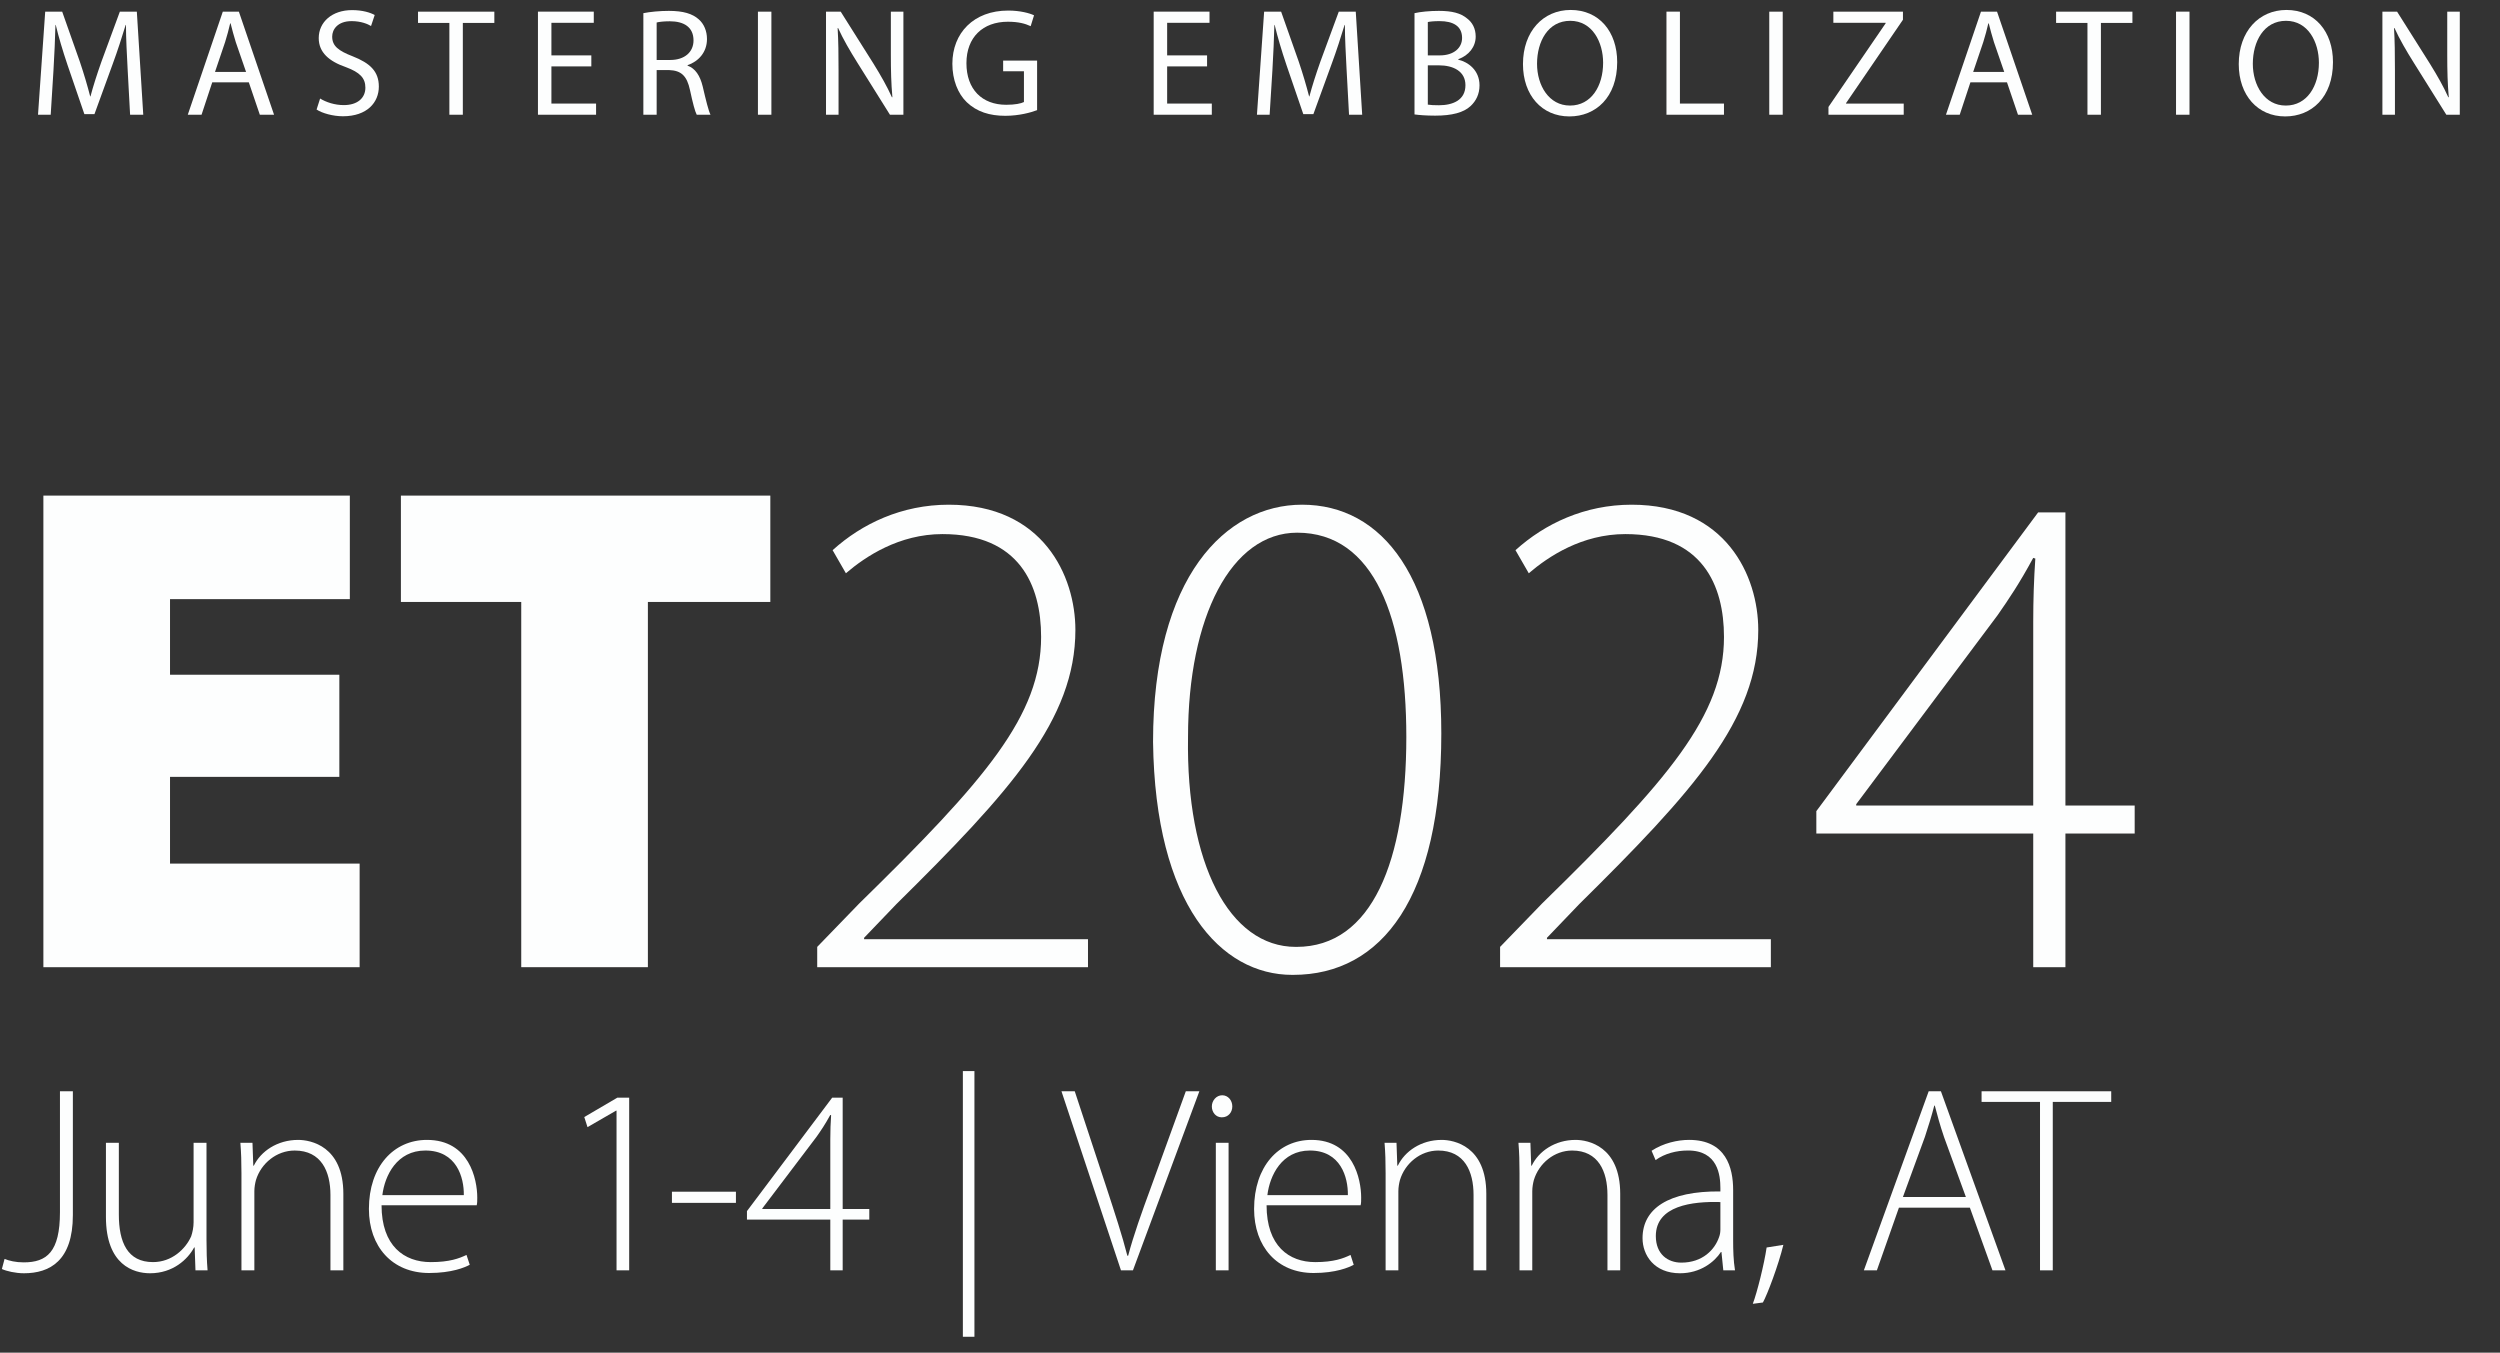
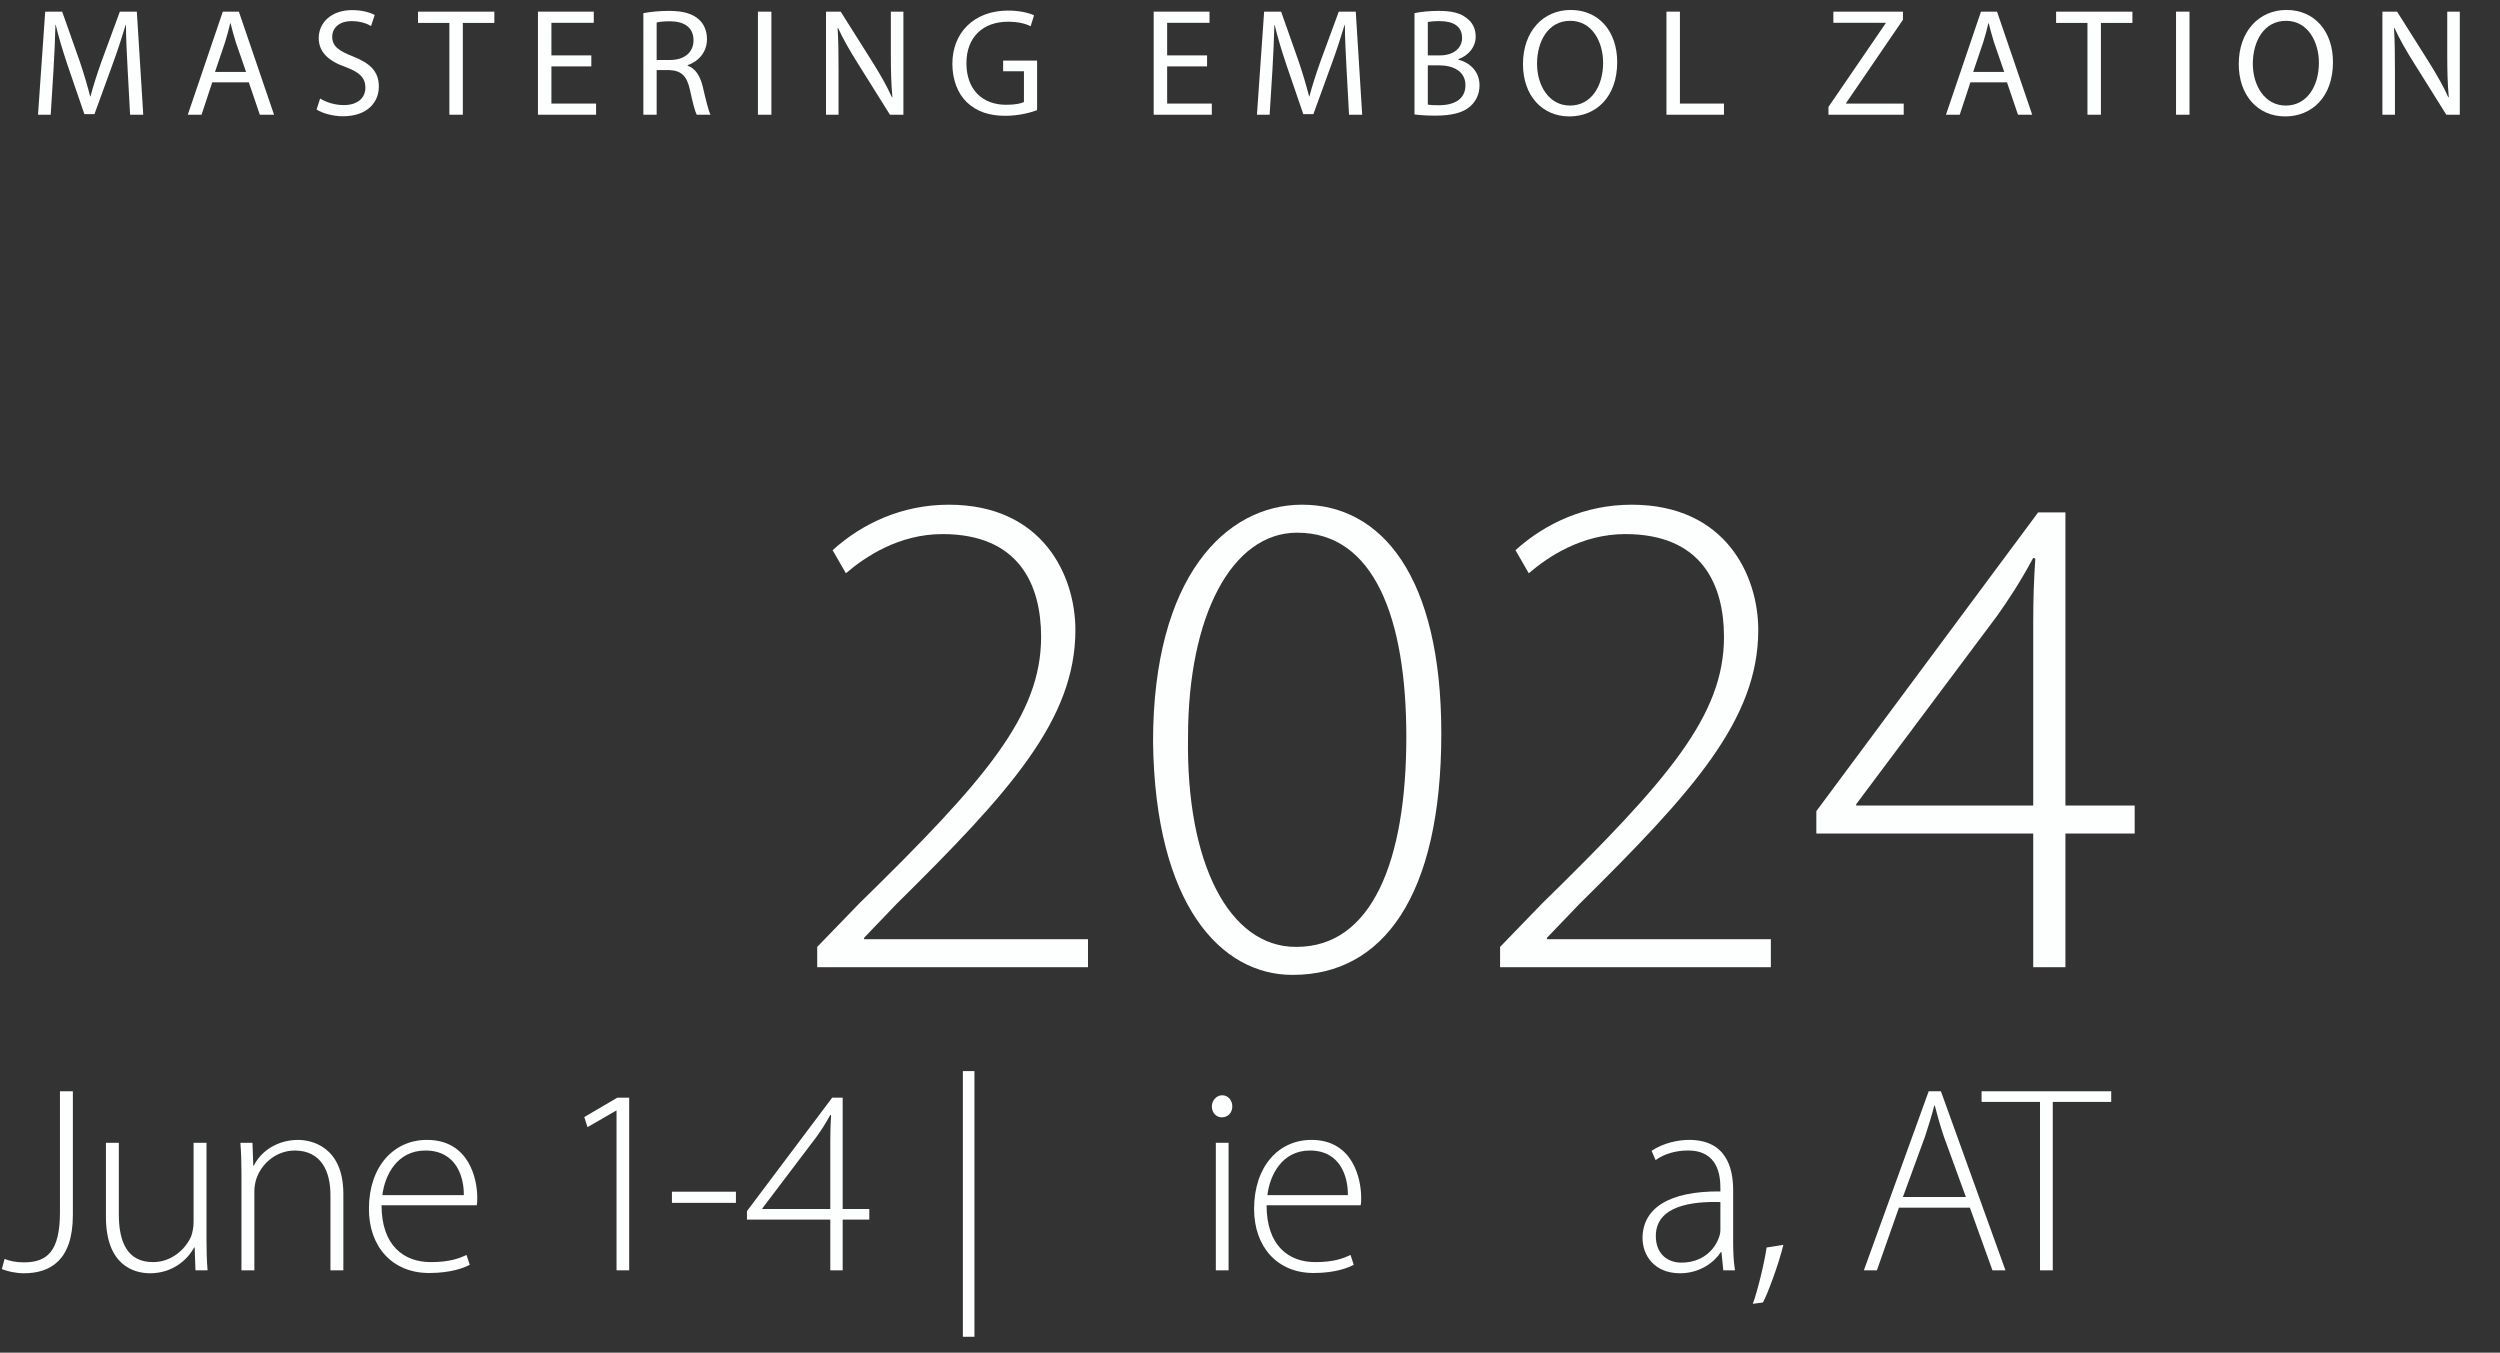
<svg xmlns="http://www.w3.org/2000/svg" id="Ebene_1" data-name="Ebene 1" viewBox="0 0 621 336">
  <rect x="0" y="0" width="621" height="336" fill="#333333" stroke="none" />
  <defs>
    <style> .cls-1 { fill: #fdfefe; } .cls-2 { clip-path: url(#clippath-1); } .cls-3 { clip-path: url(#clippath); } .cls-4 { fill: none; } </style>
    <clipPath id="clippath">
      <rect class="cls-4" width="620.86" height="335.054" />
    </clipPath>
    <clipPath id="clippath-1">
-       <rect class="cls-4" width="620.86" height="335.054" />
-     </clipPath>
+       </clipPath>
  </defs>
  <g class="cls-3">
    <g>
      <path class="cls-1" d="m31.708,17.253c-.19-3.533-.418-7.902-.418-11.056h-.076c-.912,2.963-1.938,6.231-3.229,9.727l-4.521,12.424h-2.508l-4.179-12.196c-1.216-3.609-2.204-6.915-2.926-9.955h-.076c-.076,3.191-.266,7.485-.494,11.322l-.684,10.98h-3.154l1.786-25.608h4.217l4.37,12.386c1.064,3.154,1.9,6.003,2.583,8.663h.076c.684-2.584,1.596-5.434,2.735-8.663l4.56-12.386h4.217l1.596,25.608h-3.268l-.608-11.247Z" />
      <path class="cls-1" d="m52.724,20.445l-2.66,8.055h-3.419L55.346,2.892h3.99l8.739,25.608h-3.534l-2.736-8.055h-9.081Zm8.397-2.583l-2.546-7.371c-.532-1.672-.912-3.191-1.292-4.673h-.114c-.342,1.482-.76,3.078-1.253,4.635l-2.508,7.409h7.713Z" />
      <path class="cls-1" d="m79.515,24.473c1.482.912,3.609,1.634,5.889,1.634,3.381,0,5.357-1.748,5.357-4.332,0-2.394-1.368-3.799-4.825-5.091-4.179-1.444-6.763-3.647-6.763-7.219,0-3.989,3.306-6.953,8.283-6.953,2.583,0,4.521.608,5.623,1.216l-.912,2.736c-.798-.494-2.507-1.216-4.825-1.216-3.496,0-4.825,2.089-4.825,3.837,0,2.355,1.558,3.533,5.091,4.901,4.332,1.709,6.497,3.761,6.497,7.523,0,3.913-2.888,7.371-8.929,7.371-2.47,0-5.167-.76-6.535-1.672l.874-2.735Z" />
      <path class="cls-1" d="m111.624,5.704h-7.789v-2.812h18.959v2.812h-7.827v22.796h-3.343V5.704Z" />
      <path class="cls-1" d="m146.887,16.494h-9.917v9.233h11.095v2.773h-14.438V2.892h13.868v2.774h-10.524v8.093h9.917v2.735Z" />
      <path class="cls-1" d="m159.808,3.272c1.671-.342,4.103-.57,6.345-.57,3.534,0,5.852.684,7.447,2.128,1.253,1.102,2.014,2.85,2.014,4.863,0,3.343-2.166,5.585-4.825,6.497v.114c1.938.684,3.115,2.508,3.761,5.167.836,3.571,1.444,6.041,1.938,7.029h-3.419c-.418-.76-.988-2.926-1.671-6.117-.76-3.533-2.166-4.863-5.167-4.977h-3.116v11.094h-3.305V3.272Zm3.305,11.626h3.382c3.533,0,5.775-1.938,5.775-4.863,0-3.306-2.394-4.749-5.889-4.749-1.596,0-2.697.152-3.268.304v9.309Z" />
      <path class="cls-1" d="m191.613,2.892v25.608h-3.343V2.892h3.343Z" />
      <path class="cls-1" d="m205.18,28.5V2.892h3.647l8.168,12.956c1.862,3.002,3.382,5.699,4.56,8.321l.114-.038c-.304-3.42-.38-6.535-.38-10.487V2.892h3.116v25.608h-3.344l-8.13-12.994c-1.786-2.85-3.496-5.775-4.75-8.549l-.114.038c.19,3.229.228,6.307.228,10.562v10.942h-3.115Z" />
      <path class="cls-1" d="m257.616,27.36c-1.481.57-4.445,1.406-7.903,1.406-3.875,0-7.067-.988-9.574-3.382-2.204-2.127-3.572-5.547-3.572-9.537,0-7.637,5.281-13.222,13.868-13.222,2.963,0,5.319.646,6.421,1.178l-.836,2.698c-1.368-.646-3.078-1.102-5.661-1.102-6.231,0-10.296,3.875-10.296,10.296,0,6.497,3.875,10.334,9.878,10.334,2.166,0,3.647-.304,4.407-.684v-7.637h-5.167v-2.66h8.435v12.311Z" />
      <path class="cls-1" d="m299.835,16.494h-9.917v9.233h11.095v2.773h-14.438V2.892h13.868v2.774h-10.524v8.093h9.917v2.735Z" />
      <path class="cls-1" d="m334.489,17.253c-.189-3.533-.418-7.902-.418-11.056h-.076c-.911,2.963-1.938,6.231-3.229,9.727l-4.521,12.424h-2.507l-4.18-12.196c-1.216-3.609-2.204-6.915-2.926-9.955h-.076c-.075,3.191-.266,7.485-.493,11.322l-.685,10.98h-3.153l1.786-25.608h4.217l4.369,12.386c1.064,3.154,1.9,6.003,2.584,8.663h.076c.684-2.584,1.596-5.434,2.735-8.663l4.56-12.386h4.218l1.596,25.608h-3.268l-.608-11.247Z" />
      <path class="cls-1" d="m351.364,3.272c1.443-.342,3.762-.57,6.041-.57,3.306,0,5.434.57,6.991,1.862,1.329.988,2.165,2.508,2.165,4.521,0,2.507-1.671,4.673-4.331,5.623v.114c2.432.57,5.281,2.584,5.281,6.383,0,2.204-.874,3.875-2.204,5.129-1.747,1.634-4.635,2.394-8.814,2.394-2.279,0-4.027-.152-5.129-.304V3.272Zm3.306,10.486h3.001c3.458,0,5.51-1.862,5.51-4.332,0-2.963-2.242-4.179-5.585-4.179-1.521,0-2.395.114-2.926.228v8.283Zm0,12.234c.684.114,1.596.152,2.773.152,3.419,0,6.573-1.254,6.573-4.978,0-3.458-3.002-4.939-6.611-4.939h-2.735v9.764Z" />
      <path class="cls-1" d="m389.817,28.918c-6.801,0-11.512-5.243-11.512-12.994,0-8.131,5.015-13.45,11.854-13.45,7.029,0,11.551,5.357,11.551,12.957,0,8.776-5.357,13.488-11.854,13.488h-.038Zm.19-2.698c5.243,0,8.207-4.825,8.207-10.638,0-5.091-2.66-10.411-8.169-10.411-5.51,0-8.245,5.129-8.245,10.676,0,5.396,2.964,10.373,8.169,10.373h.038Z" />
      <path class="cls-1" d="m413.949,2.892h3.344v22.835h10.942v2.773h-14.286V2.892Z" />
-       <path class="cls-1" d="m442.828,2.892v25.608h-3.344V2.892h3.344Z" />
      <path class="cls-1" d="m454.19,26.562l14.21-20.783v-.114h-12.994v-2.774h17.288v2.014l-14.135,20.707v.114h14.324v2.773h-18.693v-1.938Z" />
      <path class="cls-1" d="m489.454,20.445l-2.66,8.055h-3.419l8.7-25.608h3.989l8.739,25.608h-3.534l-2.735-8.055h-9.08Zm8.396-2.583l-2.546-7.371c-.531-1.672-.912-3.191-1.292-4.673h-.113c-.342,1.482-.76,3.078-1.254,4.635l-2.508,7.409h7.713Z" />
      <path class="cls-1" d="m518.523,5.704h-7.789v-2.812h18.959v2.812h-7.826v22.796h-3.344V5.704Z" />
      <path class="cls-1" d="m543.87,2.892v25.608h-3.344V2.892h3.344Z" />
      <path class="cls-1" d="m567.618,28.918c-6.801,0-11.512-5.243-11.512-12.994,0-8.131,5.015-13.45,11.854-13.45,7.029,0,11.551,5.357,11.551,12.957,0,8.776-5.357,13.488-11.854,13.488h-.038Zm.19-2.698c5.243,0,8.207-4.825,8.207-10.638,0-5.091-2.66-10.411-8.169-10.411-5.51,0-8.245,5.129-8.245,10.676,0,5.396,2.964,10.373,8.169,10.373h.038Z" />
      <path class="cls-1" d="m591.788,28.5V2.892h3.647l8.169,12.956c1.861,3.002,3.381,5.699,4.559,8.321l.114-.038c-.304-3.42-.38-6.535-.38-10.487V2.892h3.115v25.608h-3.343l-8.131-12.994c-1.786-2.85-3.496-5.775-4.75-8.549l-.113.038c.189,3.229.228,6.307.228,10.562v10.942h-3.115Z" />
    </g>
    <g>
      <path class="cls-1" d="m14.894,271.073h3.206v30.754c0,11.351-5.744,14.452-12.155,14.452-2.071,0-4.341-.527-5.477-1.056l.668-2.508c1.136.462,2.738.858,4.742.858,5.744,0,9.016-2.574,9.016-12.474v-30.027Z" />
      <path class="cls-1" d="m51.293,307.832c0,2.772.067,5.28.267,7.722h-3.005l-.2-5.676h-.134c-1.603,2.97-5.276,6.401-10.953,6.401-4.074,0-10.953-2.046-10.953-13.99v-18.413h3.206v17.819c0,6.863,2.137,11.812,8.482,11.812,4.675,0,8.081-3.233,9.484-6.401.334-.99.601-2.244.601-3.498v-19.732h3.206v23.956Z" />
      <path class="cls-1" d="m59.977,291.466c0-2.903-.067-5.082-.267-7.59h3.005l.201,5.676h.133c1.737-3.563,5.811-6.401,11.02-6.401,3.072,0,11.22,1.518,11.22,13.397v19.006h-3.206v-18.742c0-5.808-2.271-11.021-8.883-11.021-4.475,0-8.349,3.168-9.618,7.325-.2.727-.4,1.782-.4,2.772v19.666h-3.206v-24.088Z" />
      <path class="cls-1" d="m94.776,299.385c0,10.098,5.61,14.123,12.222,14.123,4.675,0,7.08-.924,8.883-1.782l.801,2.442c-1.202.66-4.475,2.046-10.085,2.046-9.217,0-14.96-6.6-14.96-15.905,0-10.559,6.145-17.158,14.426-17.158,10.485,0,12.489,9.768,12.489,14.321,0,.857,0,1.319-.134,1.913h-23.643Zm20.437-2.508c.067-4.421-1.803-11.087-9.551-11.087-7.08,0-10.085,6.204-10.686,11.087h20.237Z" />
      <path class="cls-1" d="m153.149,275.892h-.133l-7.08,4.091-.801-2.508,8.215-4.817h2.938v42.896h-3.139v-39.662Z" />
      <path class="cls-1" d="m182.805,296.02v2.771h-15.896v-2.771h15.896Z" />
      <path class="cls-1" d="m206.248,315.554v-12.604h-20.704v-2.112l21.171-28.18h2.605v27.651h6.612v2.641h-6.612v12.604h-3.072Zm0-15.245v-17.356c0-2.046.067-4.025.2-5.939l-.2-.065c-1.336,2.441-2.337,3.894-3.406,5.411l-13.491,17.818v.132h16.897Z" />
      <path class="cls-1" d="m242.048,266.058v65.995h-2.872v-65.995h2.872Z" />
    </g>
  </g>
  <g>
-     <path class="cls-1" d="m278.451,315.554l-14.783-44.48h3.3l7.853,23.824c2.112,6.468,3.96,12.077,5.214,17.026h.198c1.32-5.016,3.366-10.757,5.676-17.026l8.645-23.824h3.366l-16.499,44.48h-2.97Z" />
    <path class="cls-1" d="m303.464,277.541c-1.452,0-2.442-1.254-2.442-2.706,0-1.451,1.122-2.771,2.574-2.771,1.452,0,2.508,1.254,2.508,2.771,0,1.452-.99,2.706-2.574,2.706h-.066Zm-1.452,38.013v-31.678h3.167v31.678h-3.167Z" />
    <path class="cls-1" d="m314.618,299.385c0,10.098,5.544,14.123,12.077,14.123,4.62,0,6.995-.924,8.777-1.782l.792,2.442c-1.188.66-4.422,2.046-9.965,2.046-9.107,0-14.783-6.6-14.783-15.905,0-10.559,6.071-17.158,14.255-17.158,10.361,0,12.341,9.768,12.341,14.321,0,.857,0,1.319-.132,1.913h-23.362Zm20.194-2.508c.066-4.421-1.781-11.087-9.437-11.087-6.996,0-9.966,6.204-10.56,11.087h19.996Z" />
-     <path class="cls-1" d="m344.186,291.466c0-2.903-.066-5.082-.264-7.59h2.97l.197,5.676h.132c1.716-3.563,5.742-6.401,10.89-6.401,3.035,0,11.087,1.518,11.087,13.397v19.006h-3.168v-18.742c0-5.808-2.243-11.021-8.777-11.021-4.421,0-8.249,3.168-9.503,7.325-.198.727-.396,1.782-.396,2.772v19.666h-3.168v-24.088Z" />
-     <path class="cls-1" d="m377.449,291.466c0-2.903-.066-5.082-.264-7.59h2.97l.197,5.676h.132c1.716-3.563,5.742-6.401,10.89-6.401,3.035,0,11.087,1.518,11.087,13.397v19.006h-3.168v-18.742c0-5.808-2.243-11.021-8.777-11.021-4.421,0-8.249,3.168-9.503,7.325-.198.727-.396,1.782-.396,2.772v19.666h-3.168v-24.088Z" />
    <path class="cls-1" d="m430.512,308.03c0,2.508.065,5.082.462,7.523h-2.904l-.462-4.554h-.132c-1.584,2.442-5.081,5.279-10.163,5.279-6.401,0-9.305-4.487-9.305-8.711,0-7.325,6.401-11.747,19.336-11.615v-.857c0-3.102-.594-9.371-8.117-9.306-2.771,0-5.676.727-7.985,2.376l-.99-2.31c2.904-1.914,6.468-2.706,9.306-2.706,9.173,0,10.955,6.863,10.955,12.473v12.407Zm-3.168-9.438c-6.93-.197-16.037.858-16.037,8.447,0,4.554,3.036,6.6,6.336,6.6,5.279,0,8.315-3.233,9.371-6.335.264-.66.33-1.386.33-1.914v-6.798Z" />
    <path class="cls-1" d="m435.397,323.869c1.056-2.771,2.838-9.899,3.432-13.991l4.158-.66c-1.188,4.95-4.026,12.474-5.082,14.321l-2.508.33Z" />
    <path class="cls-1" d="m471.696,299.979l-5.478,15.574h-3.234l16.103-44.48h3.036l16.036,44.48h-3.233l-5.609-15.574h-17.62Zm16.63-2.641l-5.411-14.849c-1.056-3.102-1.65-5.345-2.31-7.853h-.132c-.66,2.573-1.387,4.883-2.311,7.721l-5.478,14.98h15.641Z" />
    <path class="cls-1" d="m506.741,273.713h-14.519v-2.64h32.205v2.64h-14.519v41.841h-3.168v-41.841Z" />
  </g>
  <g class="cls-2">
    <g>
      <path class="cls-1" d="m84.292,192.974h-42.059v21.552h47.099v25.722H10.775v-117.139h76.124v25.722h-44.666v18.77h42.059v25.374Z" />
      <path class="cls-1" d="m129.478,149.525h-29.893v-26.417h91.765v26.417h-30.415v90.722h-31.458v-90.722Z" />
    </g>
  </g>
  <g>
    <path class="cls-1" d="m202.995,240.247v-5.04l10.428-10.775c31.458-30.763,45.188-46.752,45.188-66.216,0-12.861-5.388-25.548-24.505-25.548-10.775,0-19.118,5.562-23.984,9.732l-3.302-5.735c7.299-6.604,17.206-11.297,28.85-11.297,23.463,0,31.458,17.728,31.458,31.11,0,22.246-16.163,40.147-44.492,68.128l-7.995,8.342v.348h55.615v6.952h-67.26Z" />
    <path class="cls-1" d="m321.003,242.159c-17.727,0-34.064-17.38-34.585-57.875,0-41.016,18.075-58.917,37.019-58.917,19.812,0,34.585,17.901,34.585,56.831,0,40.495-14.599,59.961-36.845,59.961h-.174Zm1.043-6.952c18.771,0,27.286-21.377,27.286-52.14,0-29.545-7.995-50.748-27.112-50.748-16.337,0-27.112,20.855-27.112,50.748-.521,31.458,10.254,52.14,26.765,52.14h.174Z" />
    <path class="cls-1" d="m372.621,240.247v-5.04l10.428-10.775c31.457-30.763,45.188-46.752,45.188-66.216,0-12.861-5.388-25.548-24.506-25.548-10.775,0-19.118,5.562-23.984,9.732l-3.302-5.735c7.3-6.604,17.206-11.297,28.851-11.297,23.462,0,31.457,17.728,31.457,31.11,0,22.246-16.163,40.147-44.492,68.128l-7.995,8.342v.348h55.615v6.952h-67.259Z" />
    <path class="cls-1" d="m505.054,240.247v-33.195h-53.877v-5.562l55.094-74.211h6.778v72.82h17.205v6.952h-17.205v33.195h-7.995Zm0-40.147v-45.708c0-5.388.174-10.602.521-15.642l-.521-.173c-3.476,6.43-6.083,10.254-8.863,14.251l-35.107,46.925v.348h43.971Z" />
  </g>
</svg>